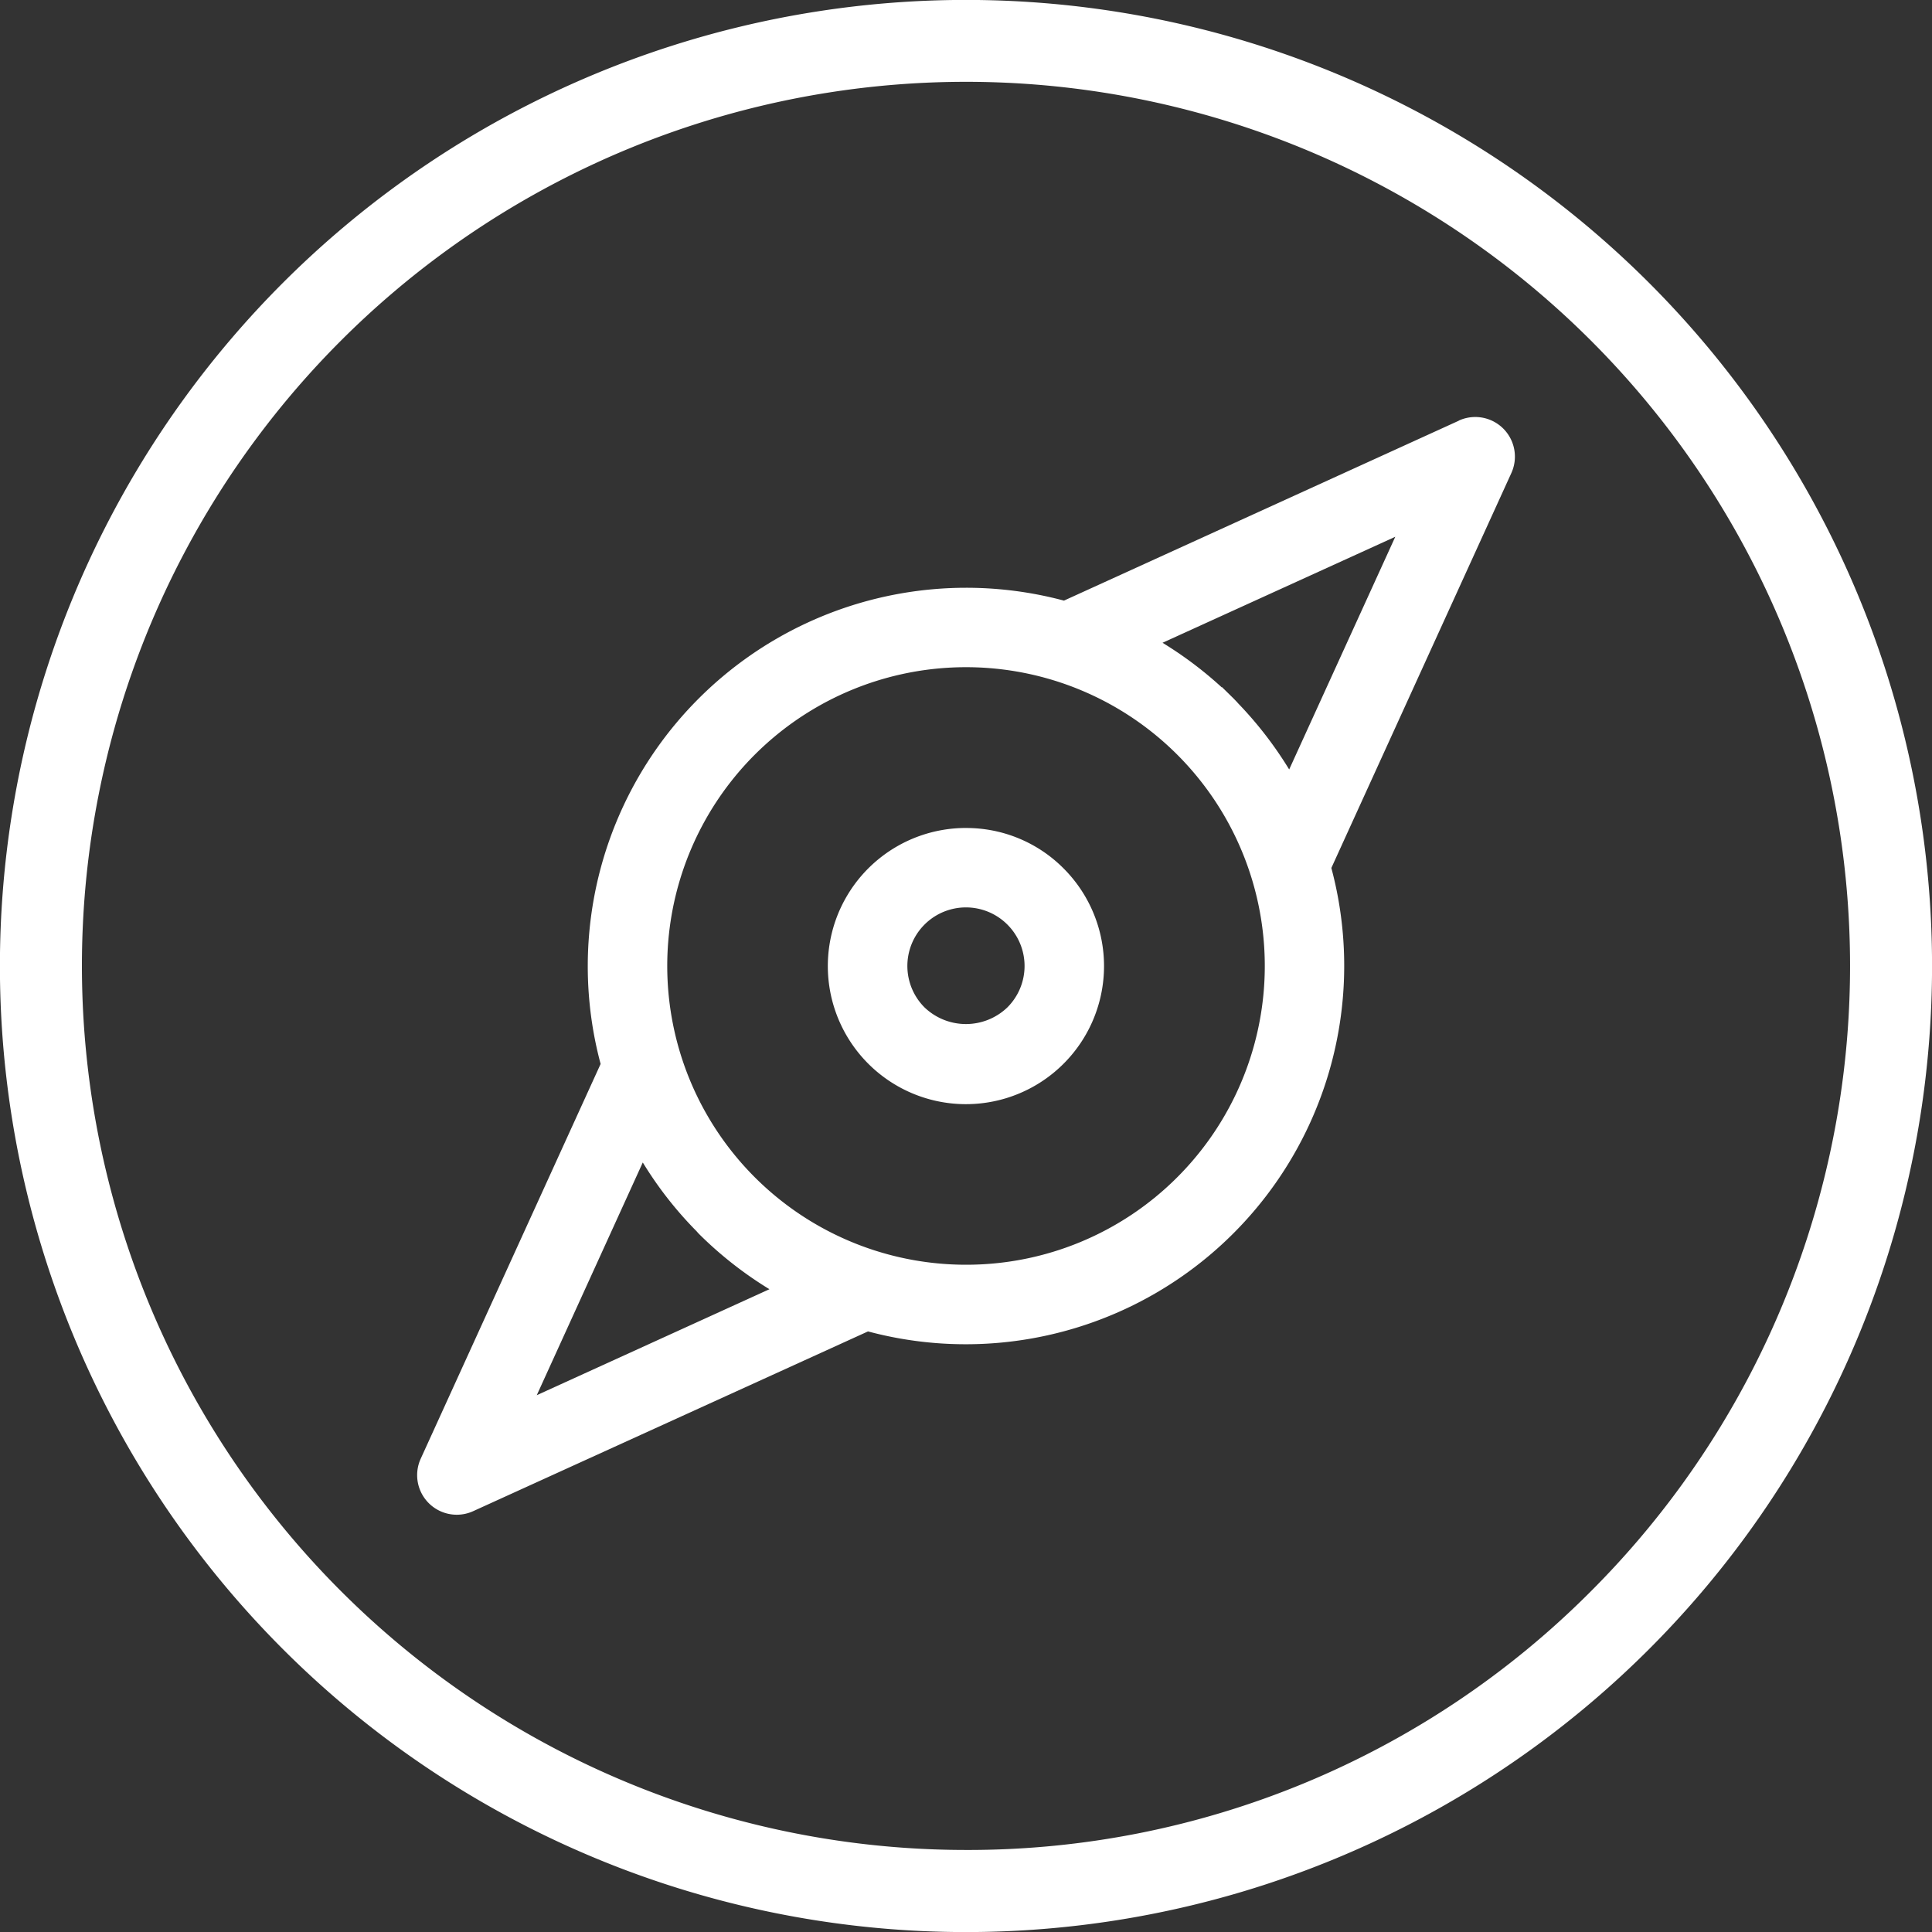
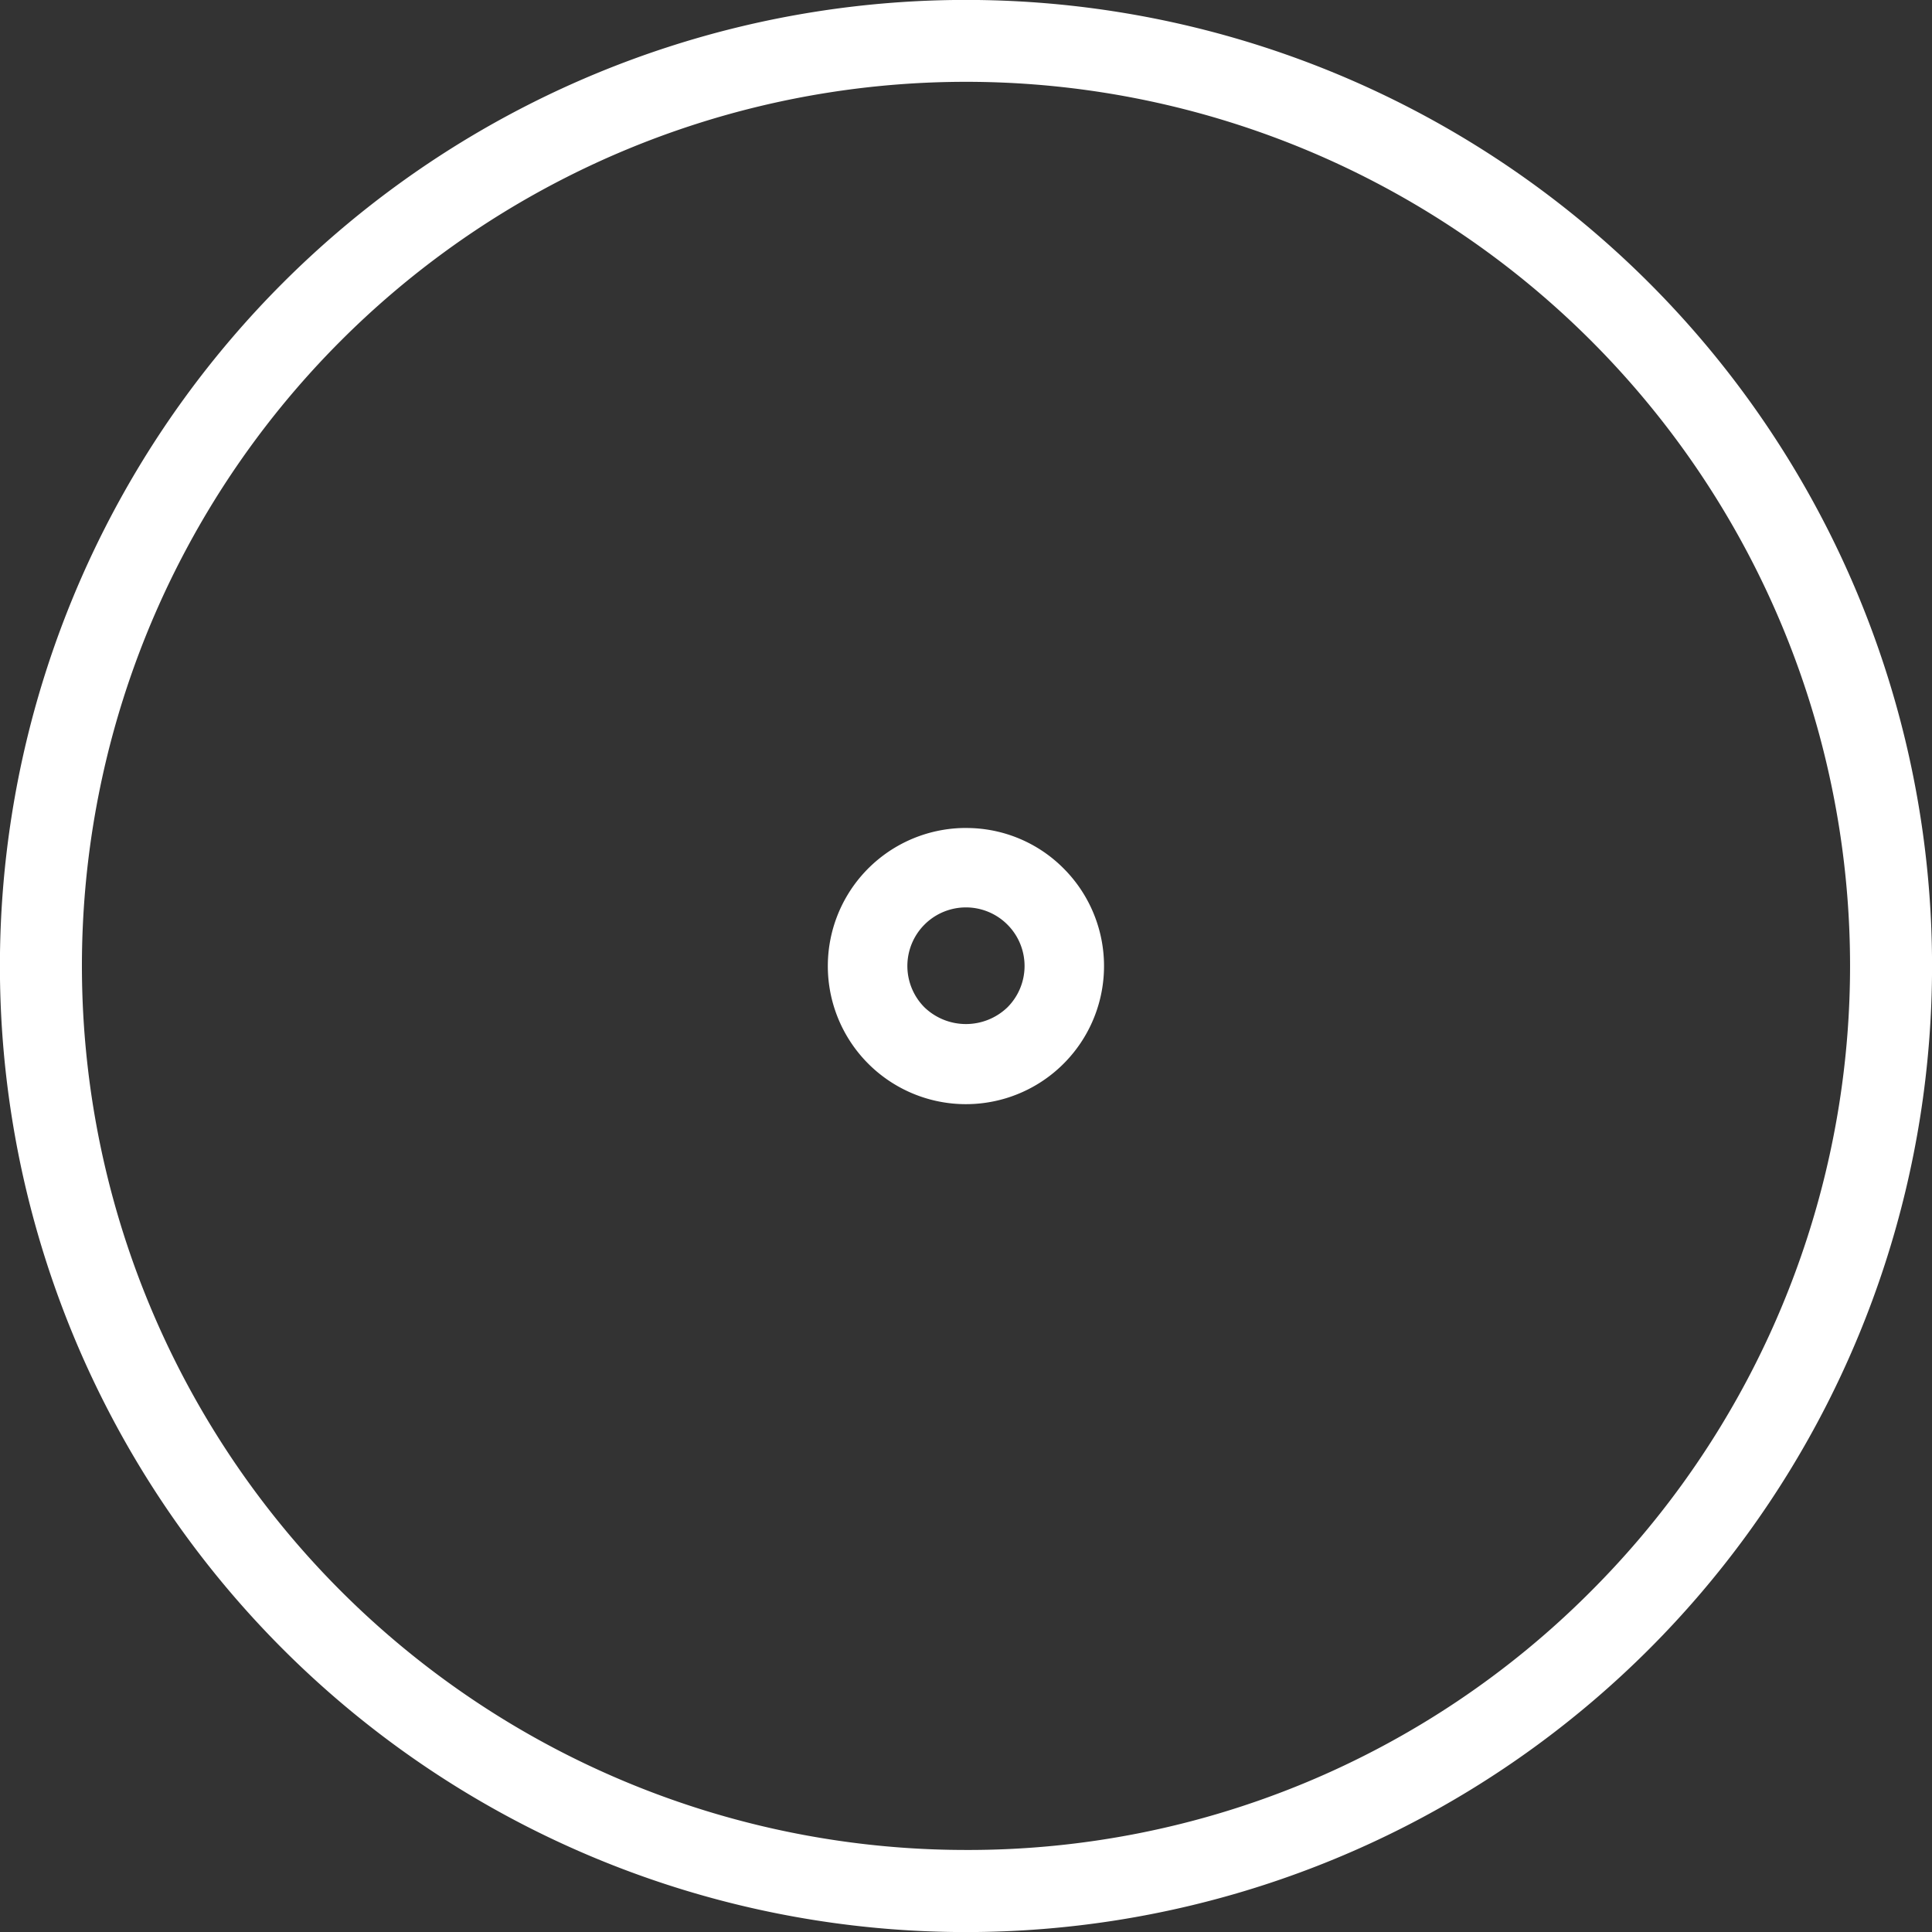
<svg xmlns="http://www.w3.org/2000/svg" width="57.862" height="57.862" viewBox="0 0 57.862 57.862">
  <rect x="0" y="0" width="57.862" height="57.862" fill="#333333" stroke="none" />
  <defs>
    <clipPath id="clip-path">
      <rect id="Rectangle_34" data-name="Rectangle 34" width="57.862" height="57.862" fill="#fff" />
    </clipPath>
  </defs>
  <g id="Group_48" data-name="Group 48" transform="translate(0)">
    <g id="Group_47" data-name="Group 47" transform="translate(0 0)" clip-path="url(#clip-path)">
      <path id="Path_29" data-name="Path 29" d="M26.222,22.087A4.136,4.136,0,1,0,29.146,23.3a4.1,4.1,0,0,0-2.925-1.212M24.98,27.461a1.754,1.754,0,0,1,2.481-2.481v0a1.752,1.752,0,0,1,0,2.481,1.793,1.793,0,0,1-2.481,0" transform="translate(2.709 2.71)" fill="#fff" />
      <path id="Path_30" data-name="Path 30" d="M49.389,8.472A28.933,28.933,0,0,0,8.472,49.39,28.933,28.933,0,0,0,49.389,8.472M28.931,55.405a26.478,26.478,0,0,1-18.723-45.2A26.477,26.477,0,0,1,47.652,47.652a26.315,26.315,0,0,1-18.721,7.753" transform="translate(0 0)" fill="#fff" />
-       <path id="Path_31" data-name="Path 31" d="M42.325,11.235,30.5,16.623A11.334,11.334,0,0,0,16.623,30.5l-5.39,11.827A1.186,1.186,0,0,0,12.319,44a1.18,1.18,0,0,0,.488-.107L24.631,38.51A11.335,11.335,0,0,0,38.508,24.63L43.9,12.8a1.187,1.187,0,0,0-1.574-1.569M27.567,36.513a8.948,8.948,0,1,1,6.326-2.62,8.929,8.929,0,0,1-6.326,2.62M17.886,33.45a11.273,11.273,0,0,0,1.608,2.057l.062.07a11.448,11.448,0,0,0,2.123,1.669L14.711,40.42ZM35.7,19.679l-.009-.009-.111-.115-.348-.342-.006.008a11.477,11.477,0,0,0-1.774-1.335l6.971-3.175L37.245,21.68a11.471,11.471,0,0,0-1.548-2" transform="translate(1.365 1.365)" fill="#fff" />
    </g>
  </g>
</svg>